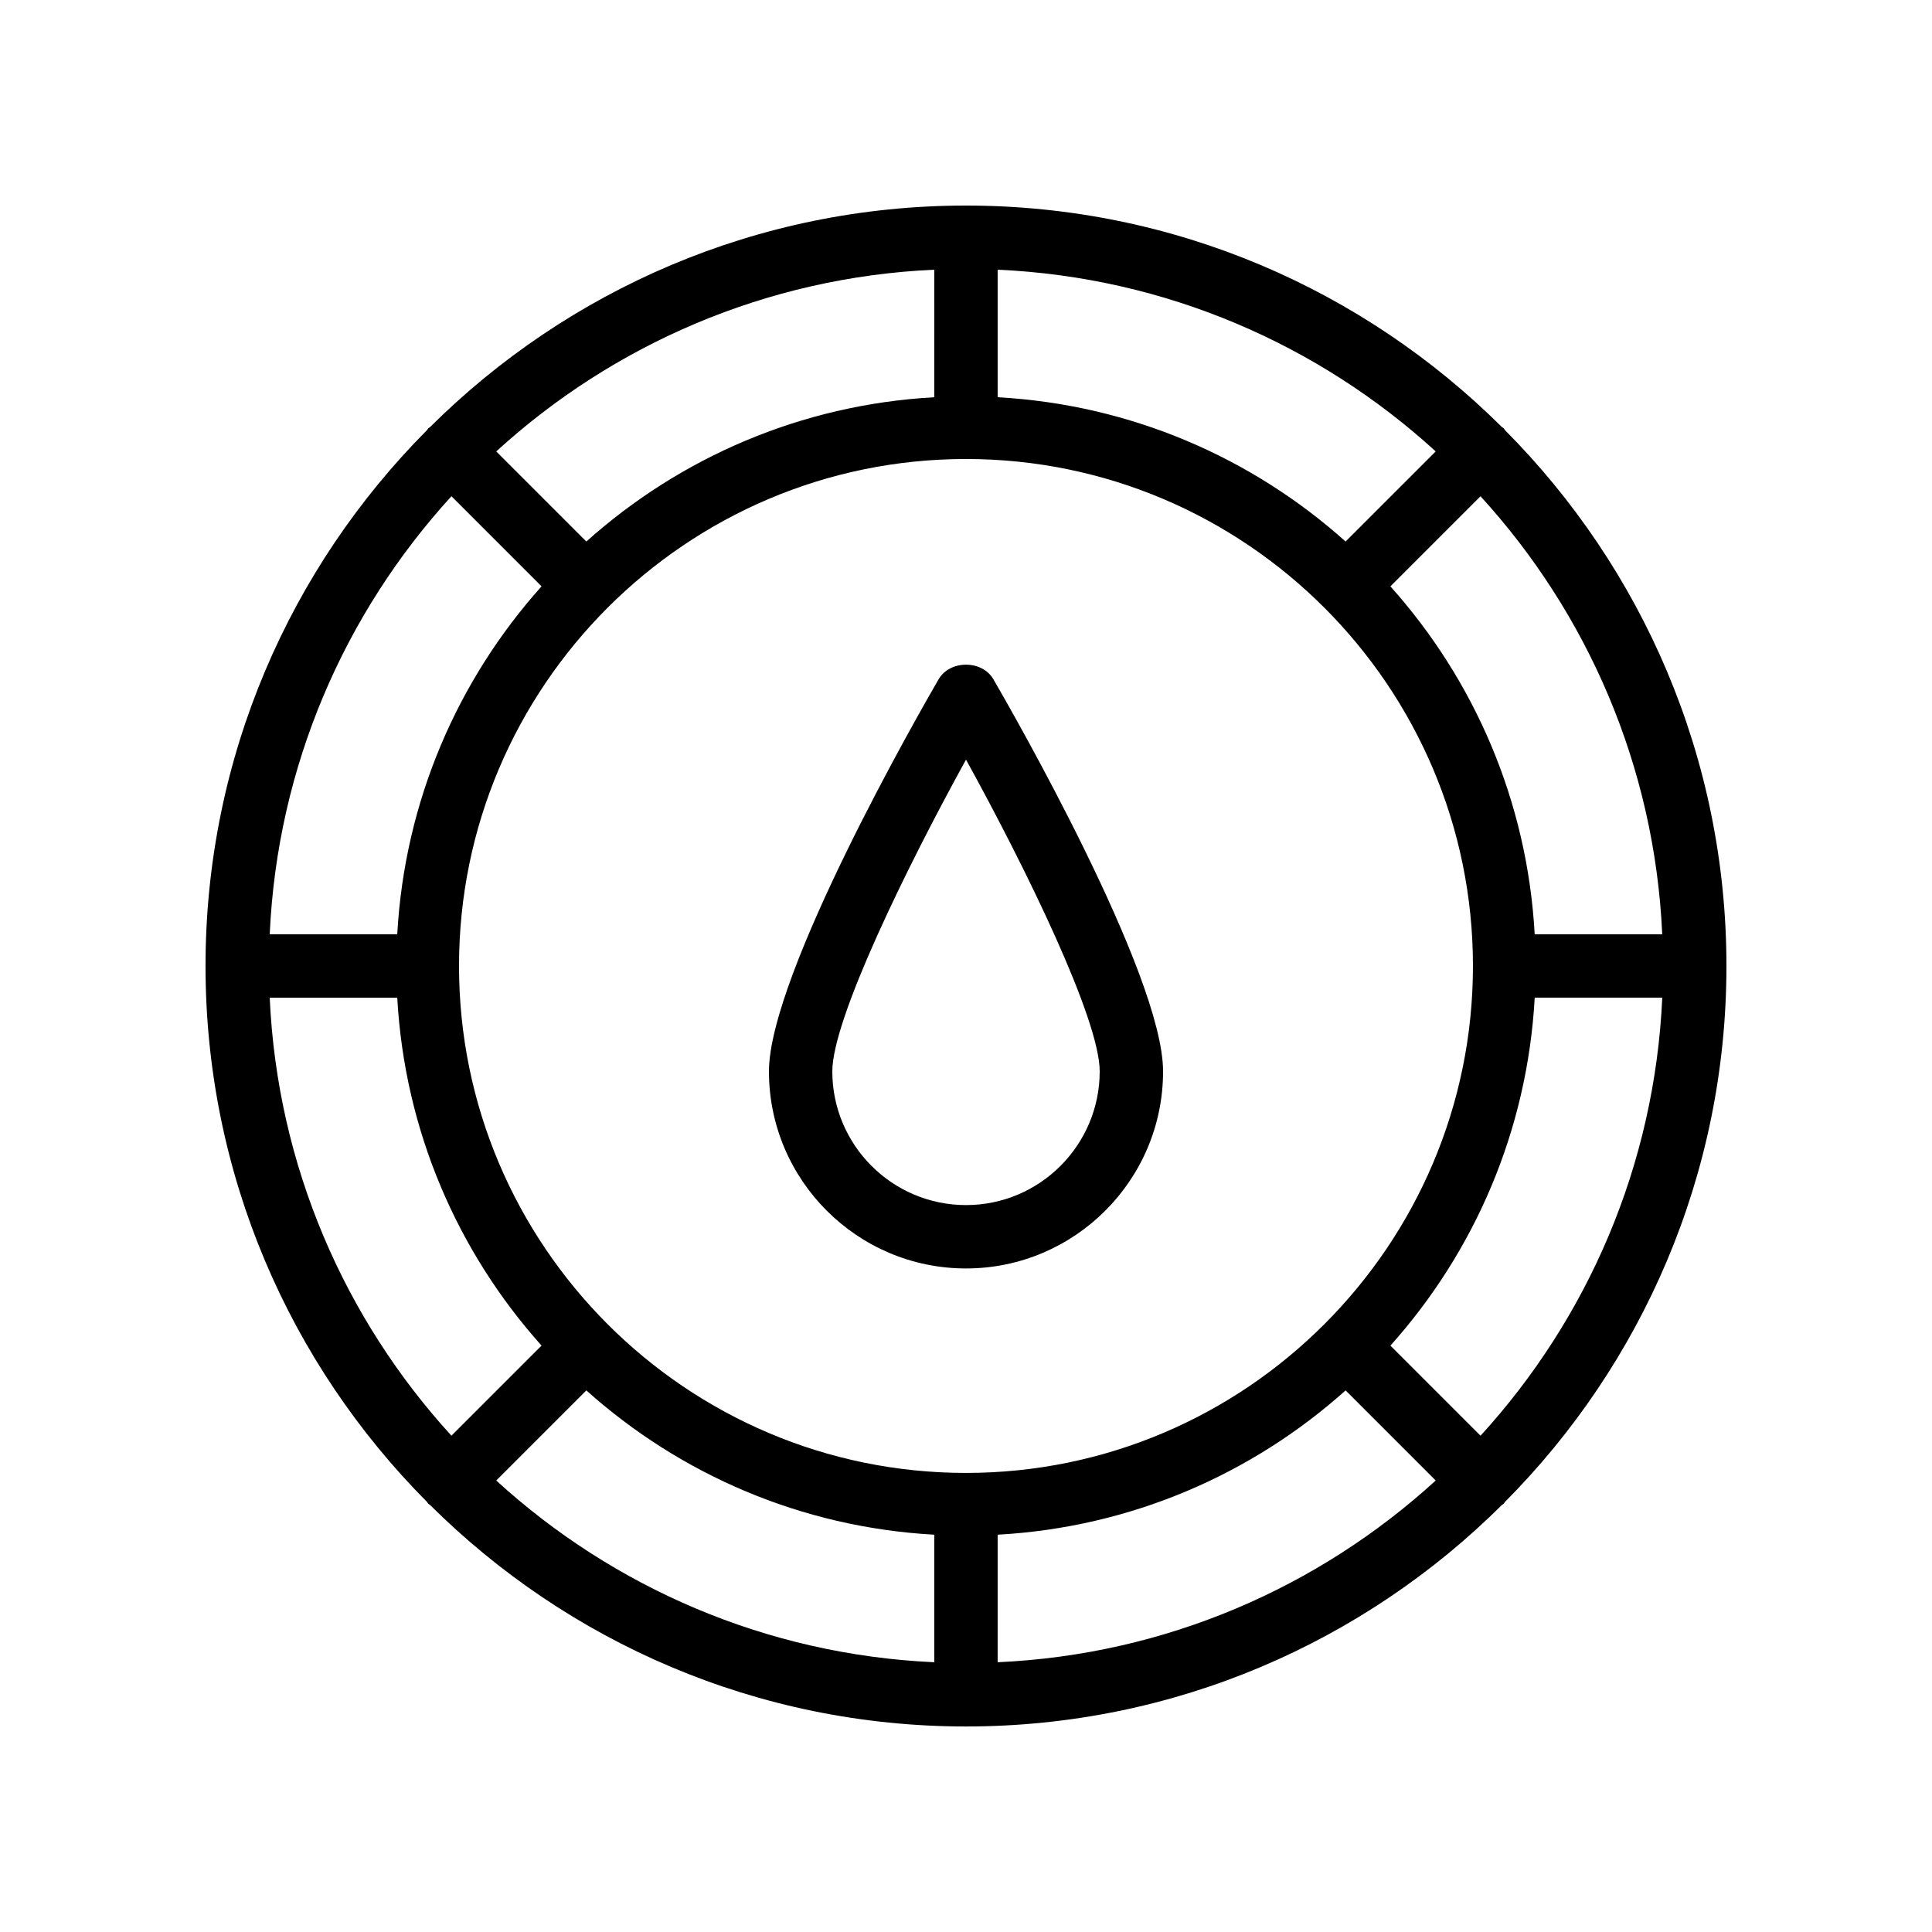
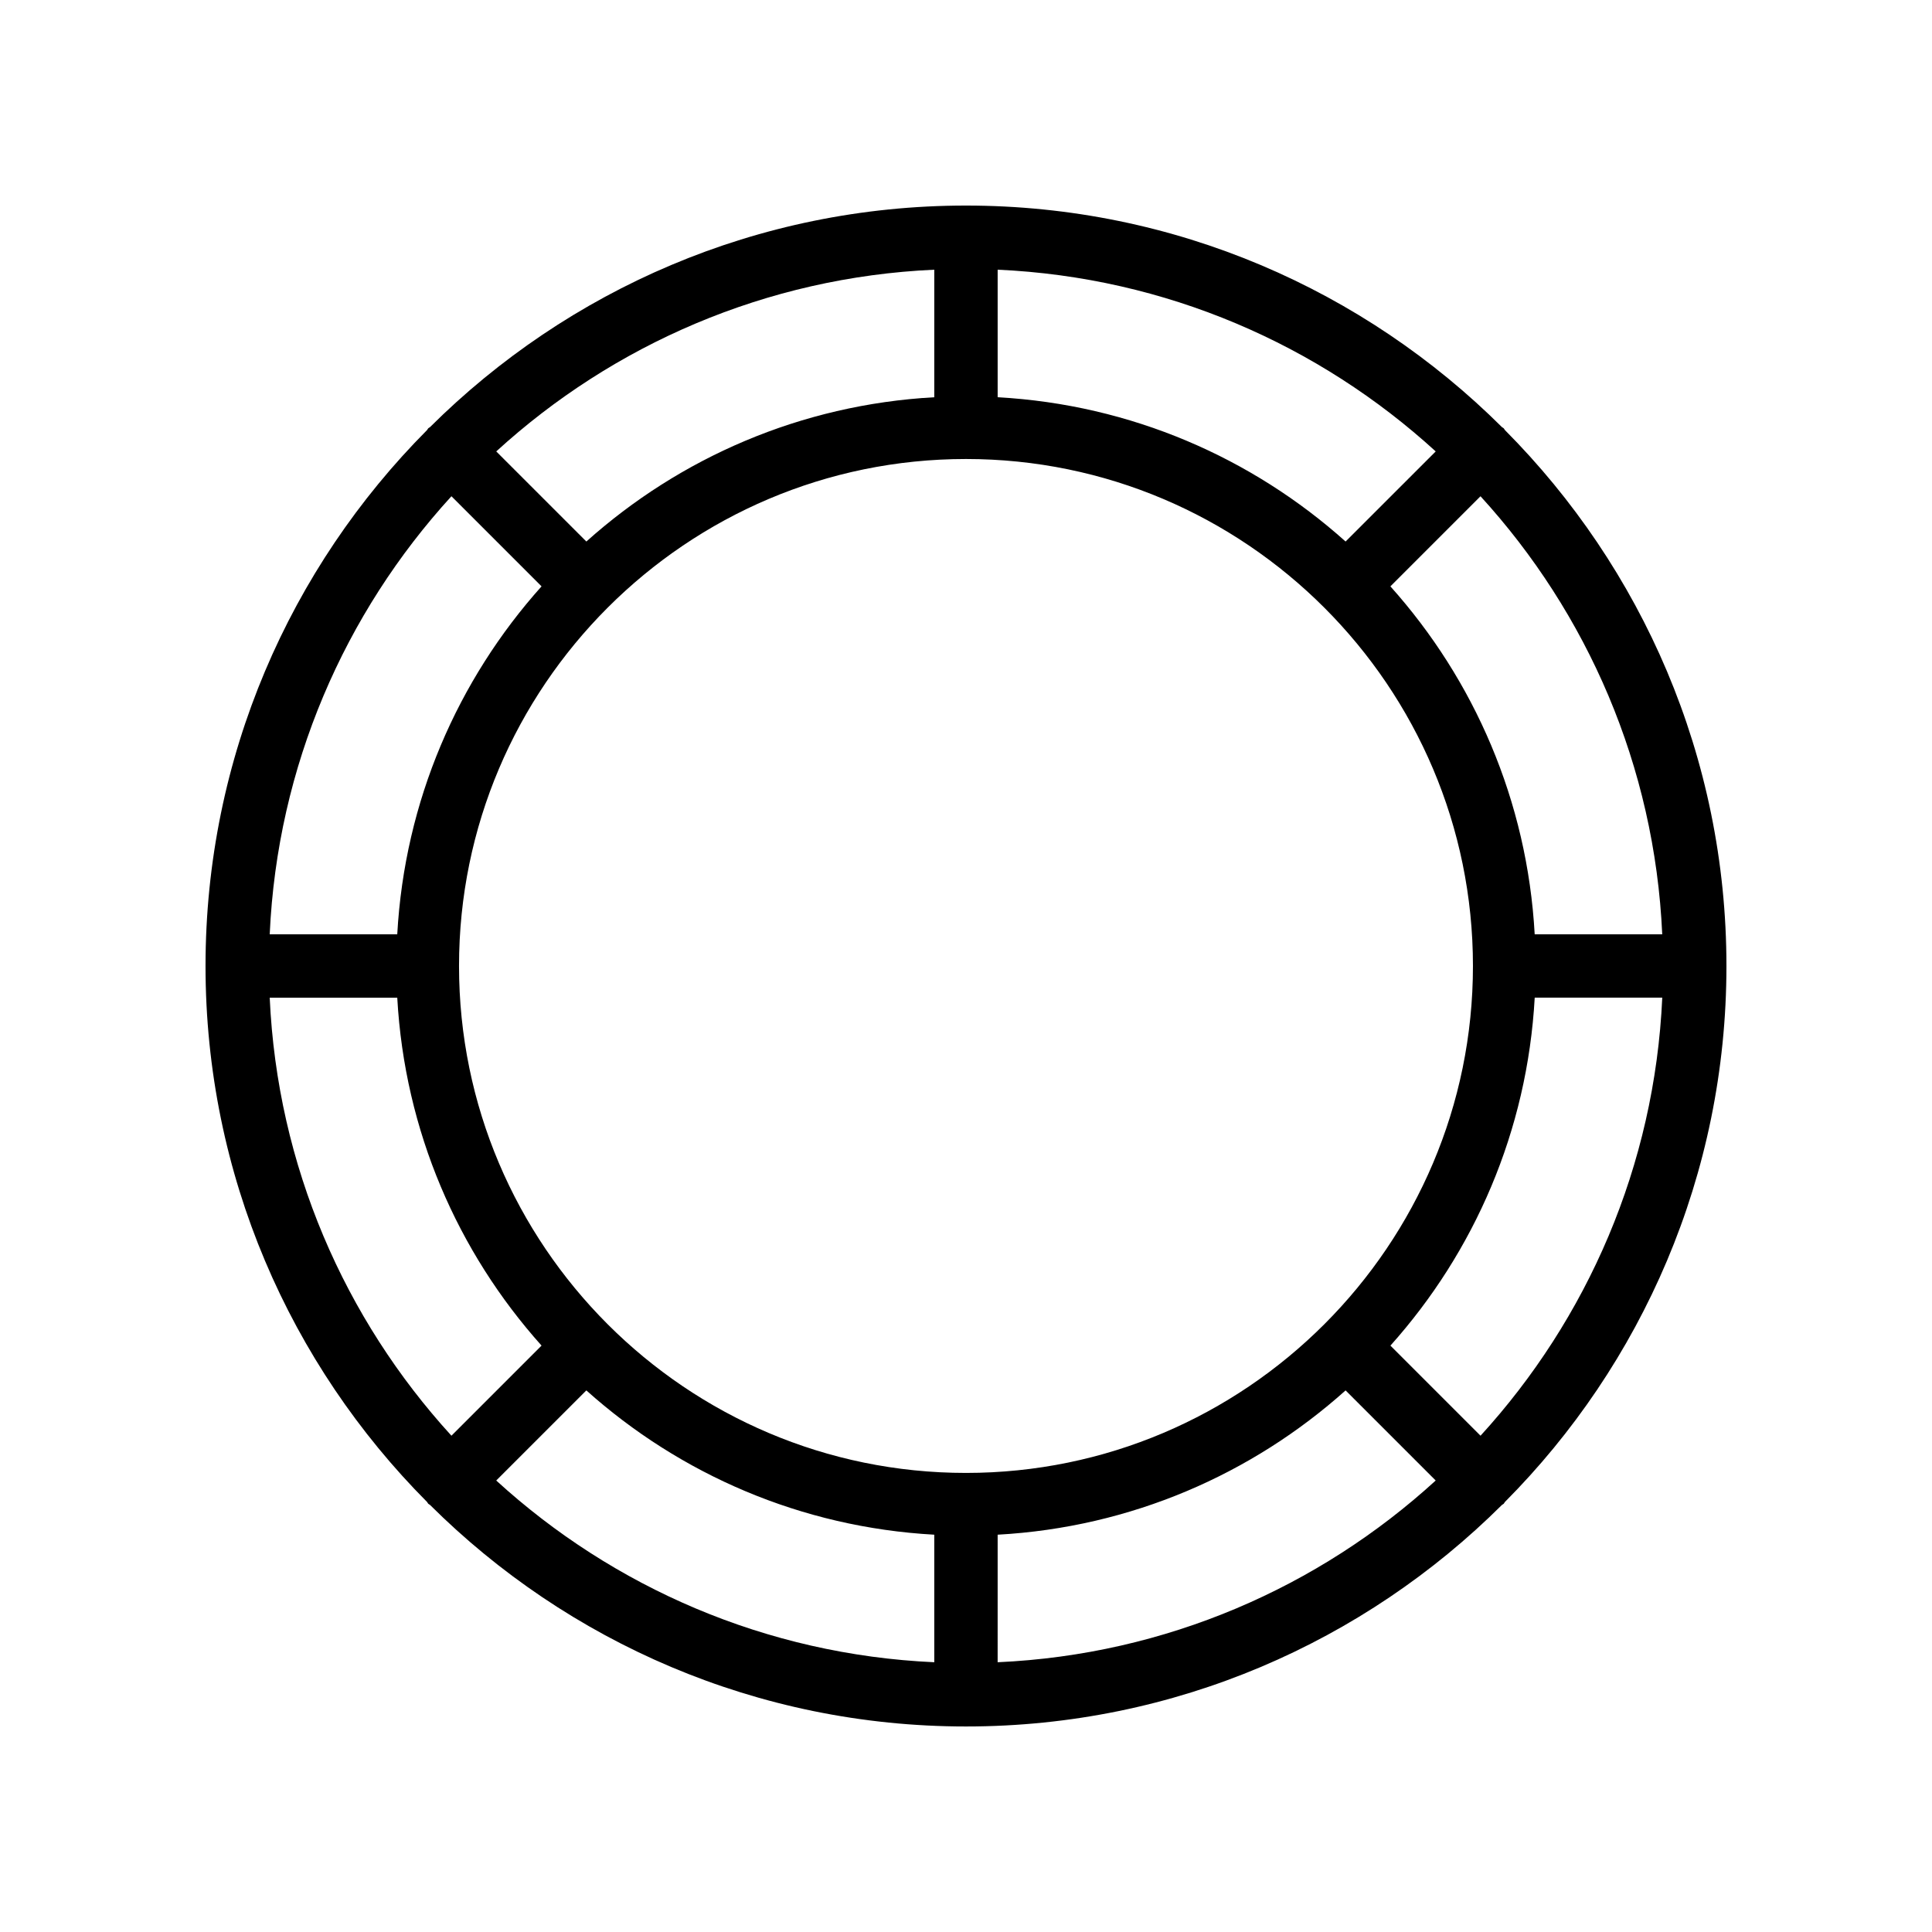
<svg xmlns="http://www.w3.org/2000/svg" fill="#000000" width="800px" height="800px" version="1.1" viewBox="144 144 512 512">
  <g>
    <path d="m542.5 257.5c-0.137-0.137-0.32-0.184-0.465-0.309-36.461-36.266-86.672-58.715-142.04-58.715s-105.58 22.449-142.04 58.715c-0.145 0.125-0.328 0.172-0.465 0.309s-0.184 0.32-0.309 0.465c-36.266 36.457-58.715 86.672-58.715 142.04s22.449 105.58 58.715 142.04c0.125 0.145 0.172 0.328 0.309 0.465s0.32 0.184 0.465 0.309c36.457 36.262 86.672 58.715 142.04 58.715s105.58-22.449 142.04-58.715c0.145-0.125 0.328-0.172 0.465-0.309s0.184-0.32 0.309-0.465c36.262-36.461 58.715-86.672 58.715-142.04s-22.449-105.58-58.715-142.04c-0.129-0.145-0.172-0.328-0.309-0.465zm-6.144 266.98-23.879-23.879c22.199-24.797 36.285-56.871 38.238-92.211h33.801c-2.008 44.613-19.898 85.156-48.16 116.09zm-320.88-116.09h33.801c1.957 35.34 16.039 67.414 38.238 92.207l-23.879 23.879c-28.262-30.93-46.152-71.473-48.16-116.09zm48.16-132.88 23.879 23.879c-22.199 24.793-36.281 56.867-38.238 92.207h-33.801c2.008-44.613 19.898-85.156 48.16-116.09zm136.36 258.83c-74.078 0-134.35-60.27-134.35-134.35s60.27-134.35 134.35-134.35 134.35 60.27 134.35 134.35-60.27 134.35-134.35 134.35zm100.6-246.83c-24.793-22.199-56.867-36.281-92.207-38.238v-33.801c44.613 2.008 85.156 19.898 116.09 48.16zm-109-38.238c-35.34 1.957-67.414 16.039-92.207 38.238l-23.879-23.879c30.93-28.262 71.473-46.152 116.09-48.16zm-92.207 263.2c24.793 22.199 56.867 36.285 92.207 38.238v33.801c-44.613-2.008-85.156-19.898-116.09-48.16zm109 38.238c35.34-1.957 67.414-16.039 92.207-38.238l23.879 23.879c-30.93 28.262-71.473 46.152-116.09 48.16zm142.32-159.11c-1.957-35.34-16.039-67.414-38.238-92.207l23.879-23.879c28.262 30.93 46.152 71.473 48.16 116.09z" />
-     <path d="m392.74 324.02c-4.606 7.926-44.961 78.188-44.961 103.91 0 28.793 23.426 52.223 52.223 52.223 28.793 0 52.223-23.426 52.223-52.223 0-25.719-40.355-95.98-44.961-103.91-3.004-5.172-11.523-5.172-14.523 0zm7.262 139.34c-19.535 0-35.43-15.891-35.43-35.43 0-13.781 19.484-53.664 35.43-82.621 15.949 28.949 35.43 68.832 35.43 82.621-0.004 19.539-15.895 35.43-35.43 35.43z" />
  </g>
</svg>